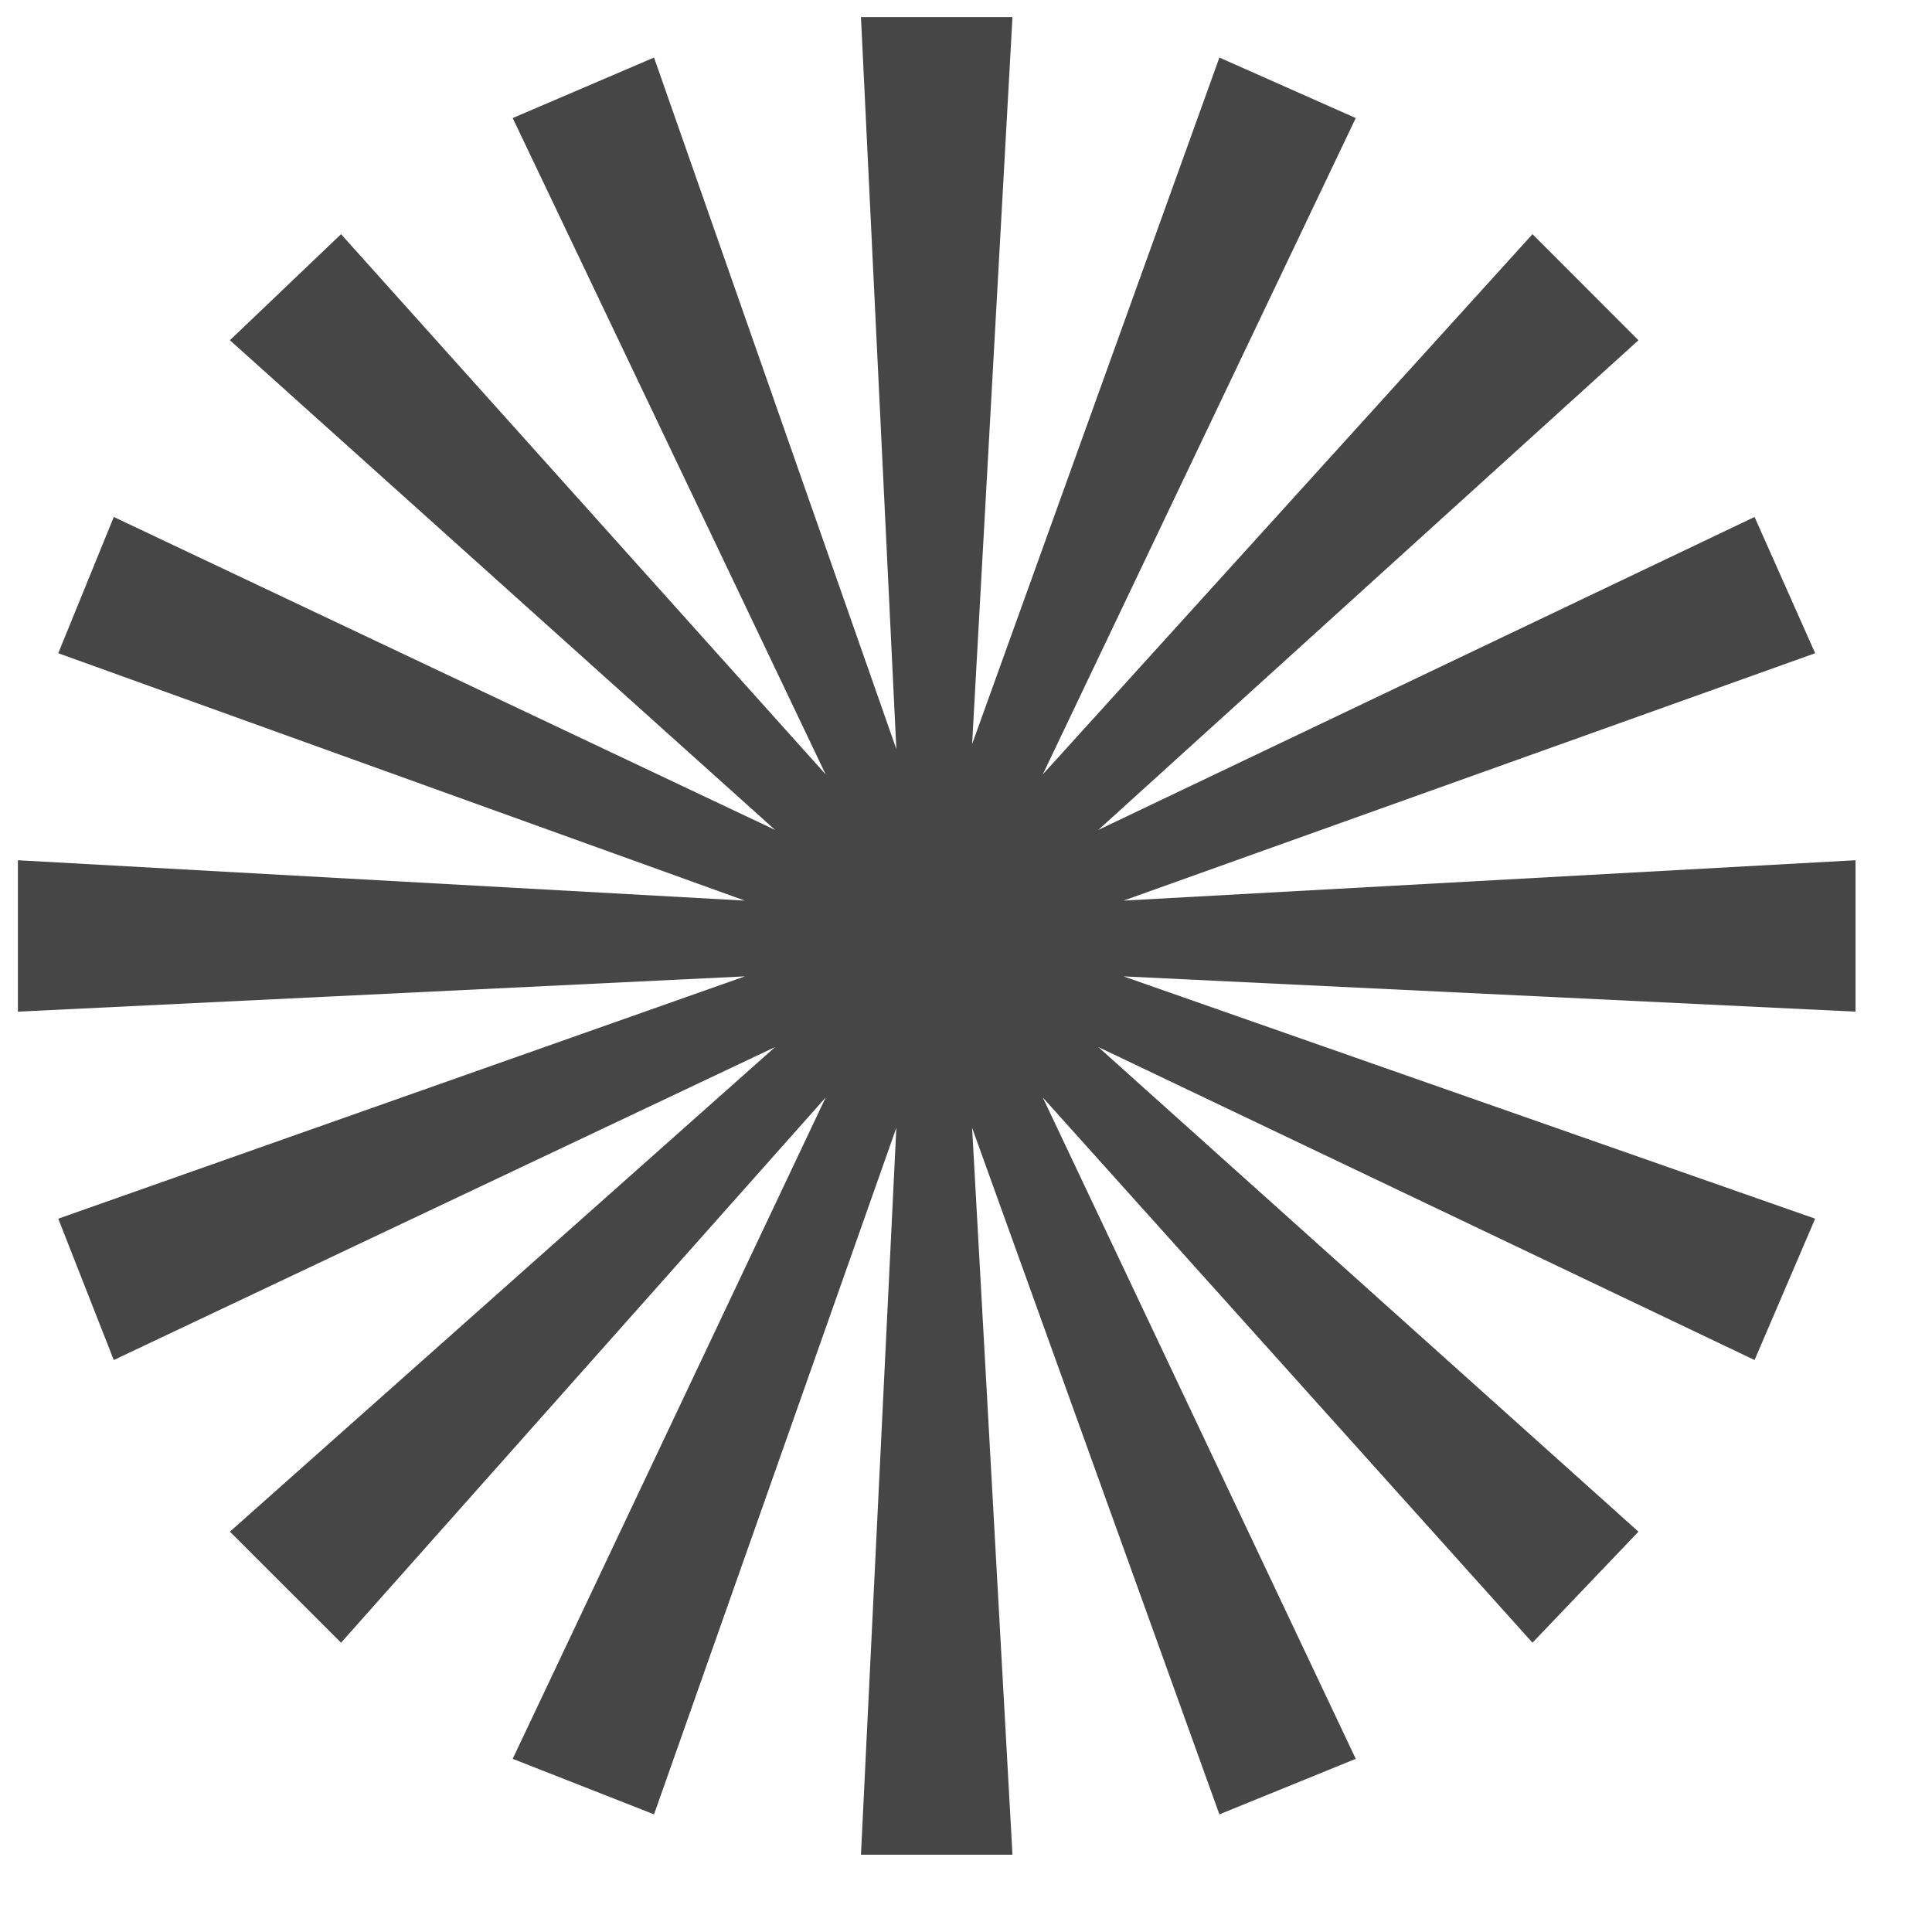
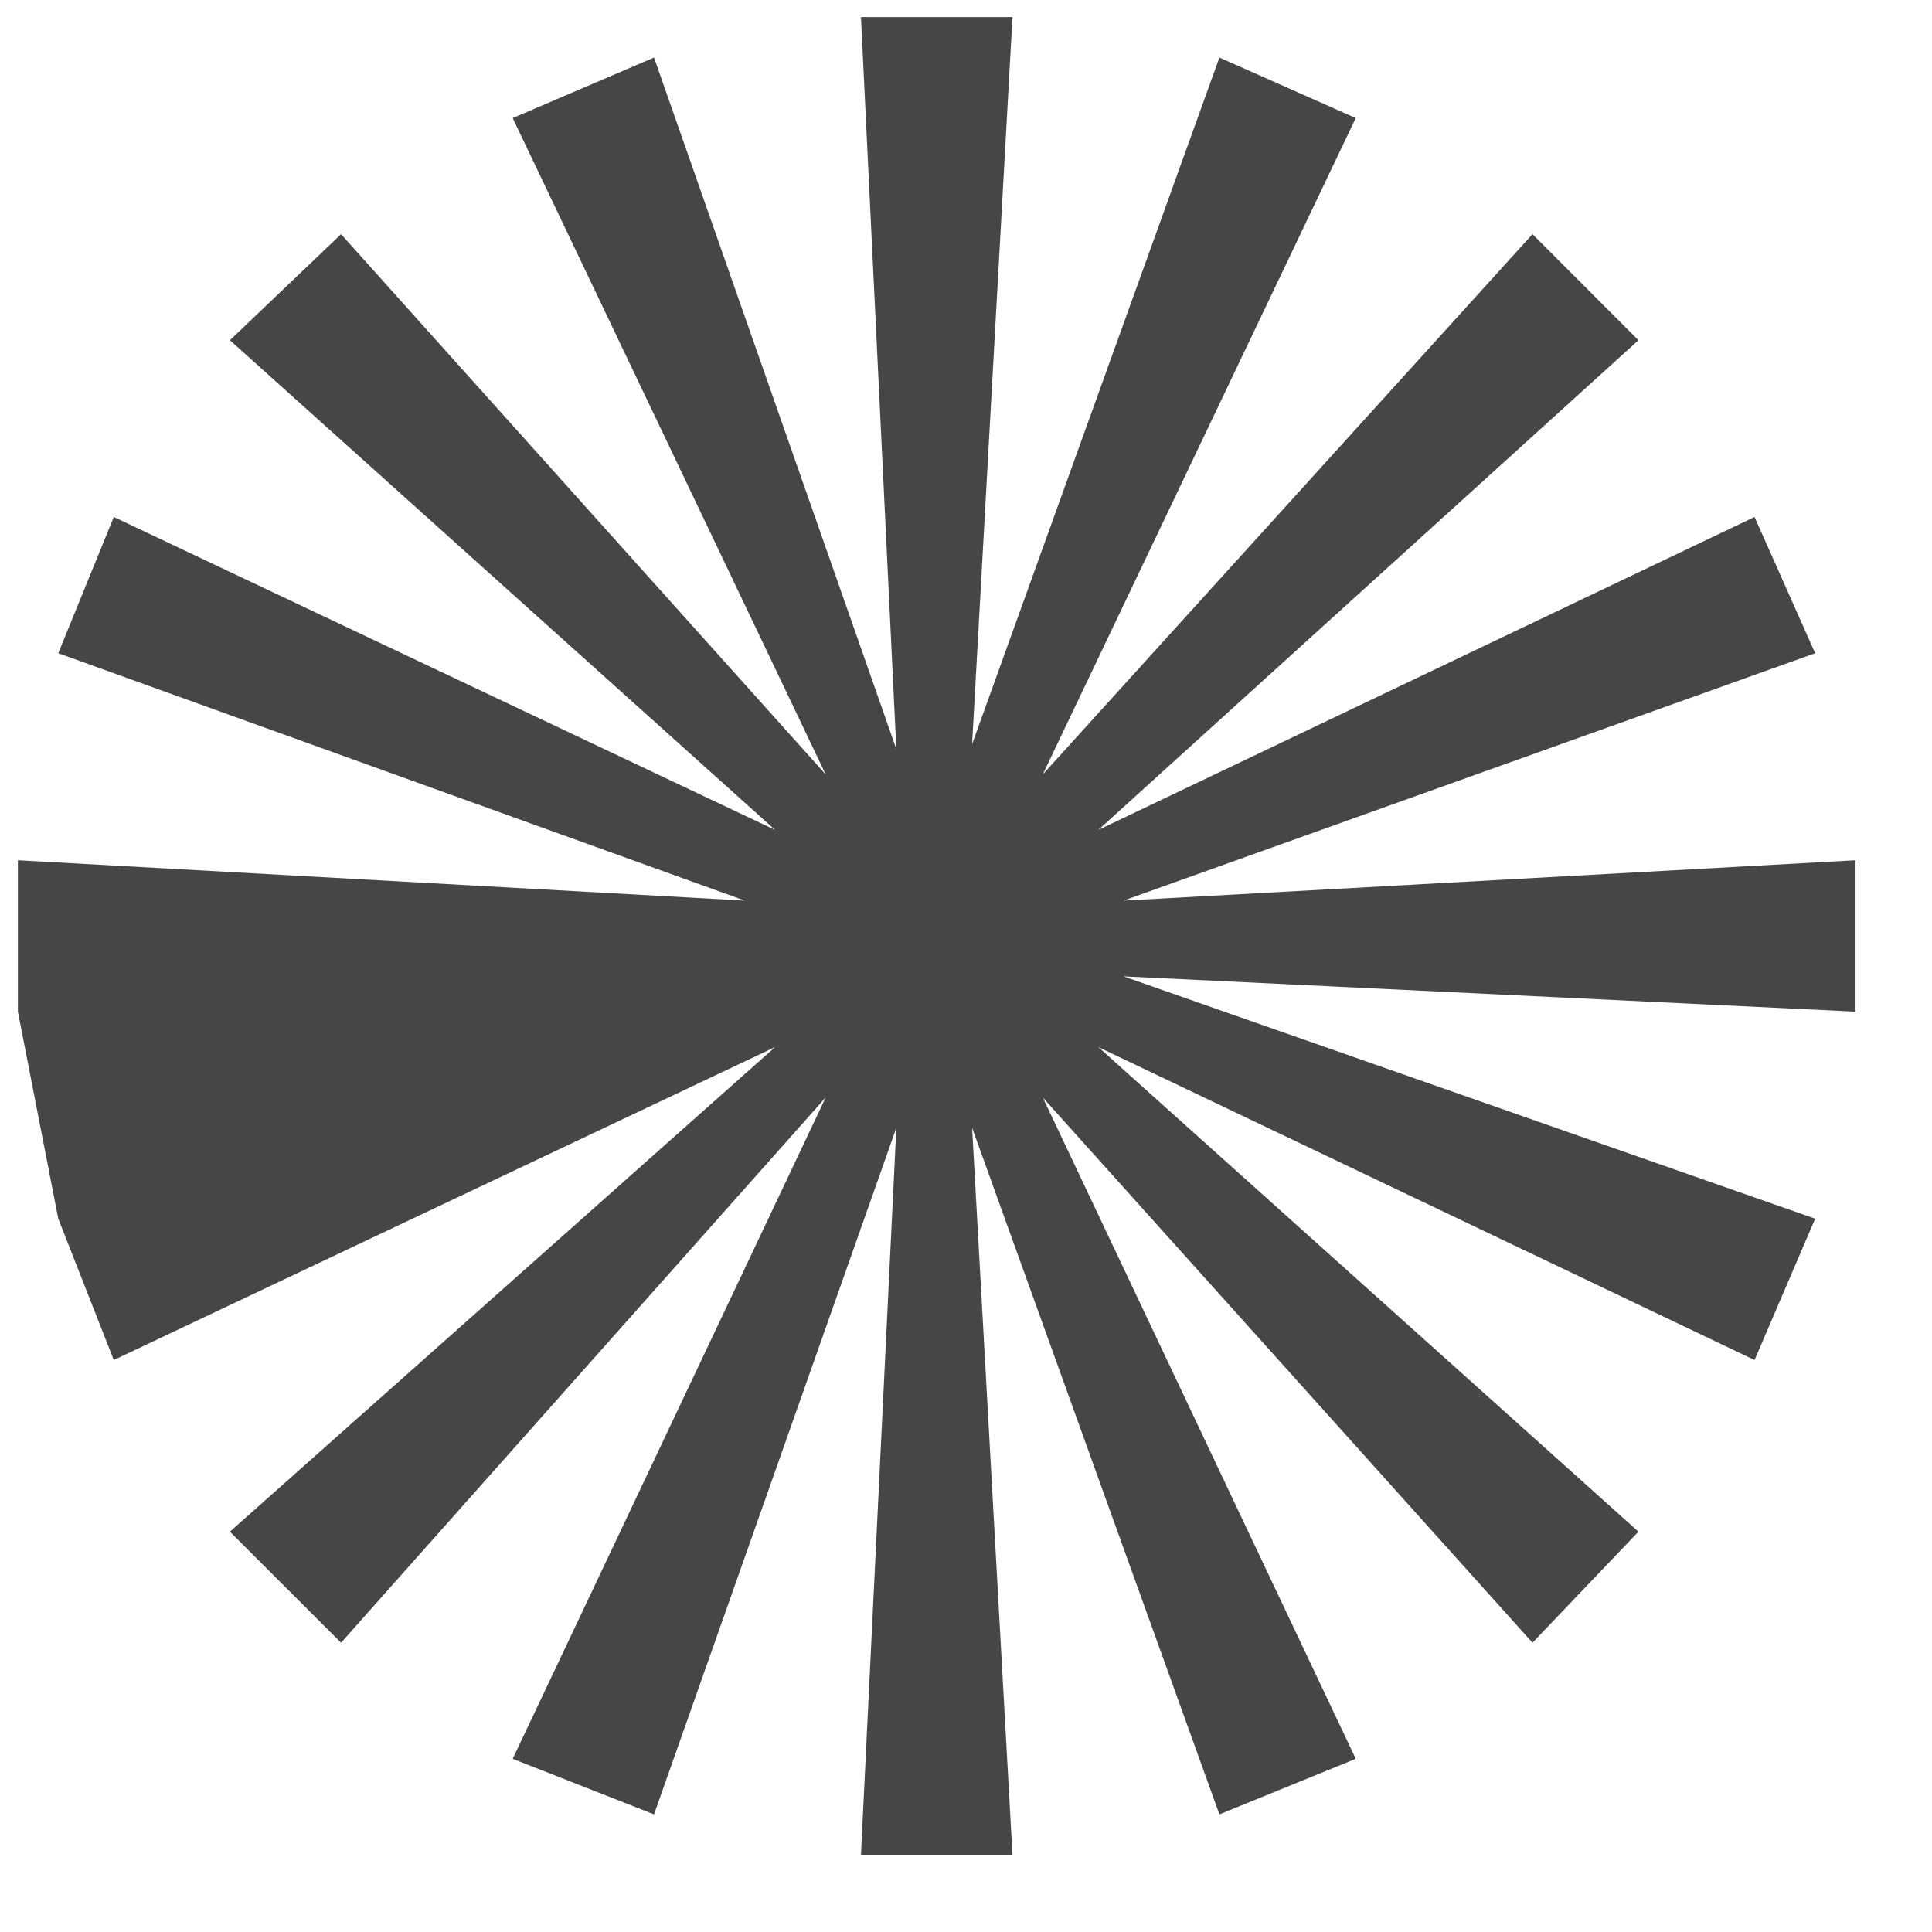
<svg xmlns="http://www.w3.org/2000/svg" width="19" height="19" viewBox="0 0 19 19" fill="none">
-   <path d="M8.467 18.24H9.957L9.56 11.091L11.992 17.843L13.333 17.297L10.255 10.793L15.071 16.155L16.113 15.063L10.801 10.297L17.255 13.375L17.851 11.985L11.049 9.602L18.248 9.949V8.46L11.049 8.857L17.851 6.424L17.255 5.084L10.801 8.162L16.113 3.346L15.071 2.303L10.255 7.616L13.333 1.161L11.992 0.566L9.56 7.318L9.957 0.168H8.467L8.815 7.367L6.432 0.566L5.042 1.161L8.12 7.616L3.354 2.303L2.261 3.346L7.623 8.162L1.119 5.084L0.573 6.424L7.325 8.857L0.176 8.46V9.949L7.325 9.602L0.573 11.985L1.119 13.375L7.623 10.297L2.261 15.063L3.354 16.155L8.12 10.793L5.042 17.297L6.432 17.843L8.815 11.091L8.467 18.24Z" fill="#464646" />
+   <path d="M8.467 18.24H9.957L9.56 11.091L11.992 17.843L13.333 17.297L10.255 10.793L15.071 16.155L16.113 15.063L10.801 10.297L17.255 13.375L17.851 11.985L11.049 9.602L18.248 9.949V8.46L11.049 8.857L17.851 6.424L17.255 5.084L10.801 8.162L16.113 3.346L15.071 2.303L10.255 7.616L13.333 1.161L11.992 0.566L9.56 7.318L9.957 0.168H8.467L8.815 7.367L6.432 0.566L5.042 1.161L8.12 7.616L3.354 2.303L2.261 3.346L7.623 8.162L1.119 5.084L0.573 6.424L7.325 8.857L0.176 8.46V9.949L0.573 11.985L1.119 13.375L7.623 10.297L2.261 15.063L3.354 16.155L8.12 10.793L5.042 17.297L6.432 17.843L8.815 11.091L8.467 18.24Z" fill="#464646" />
</svg>